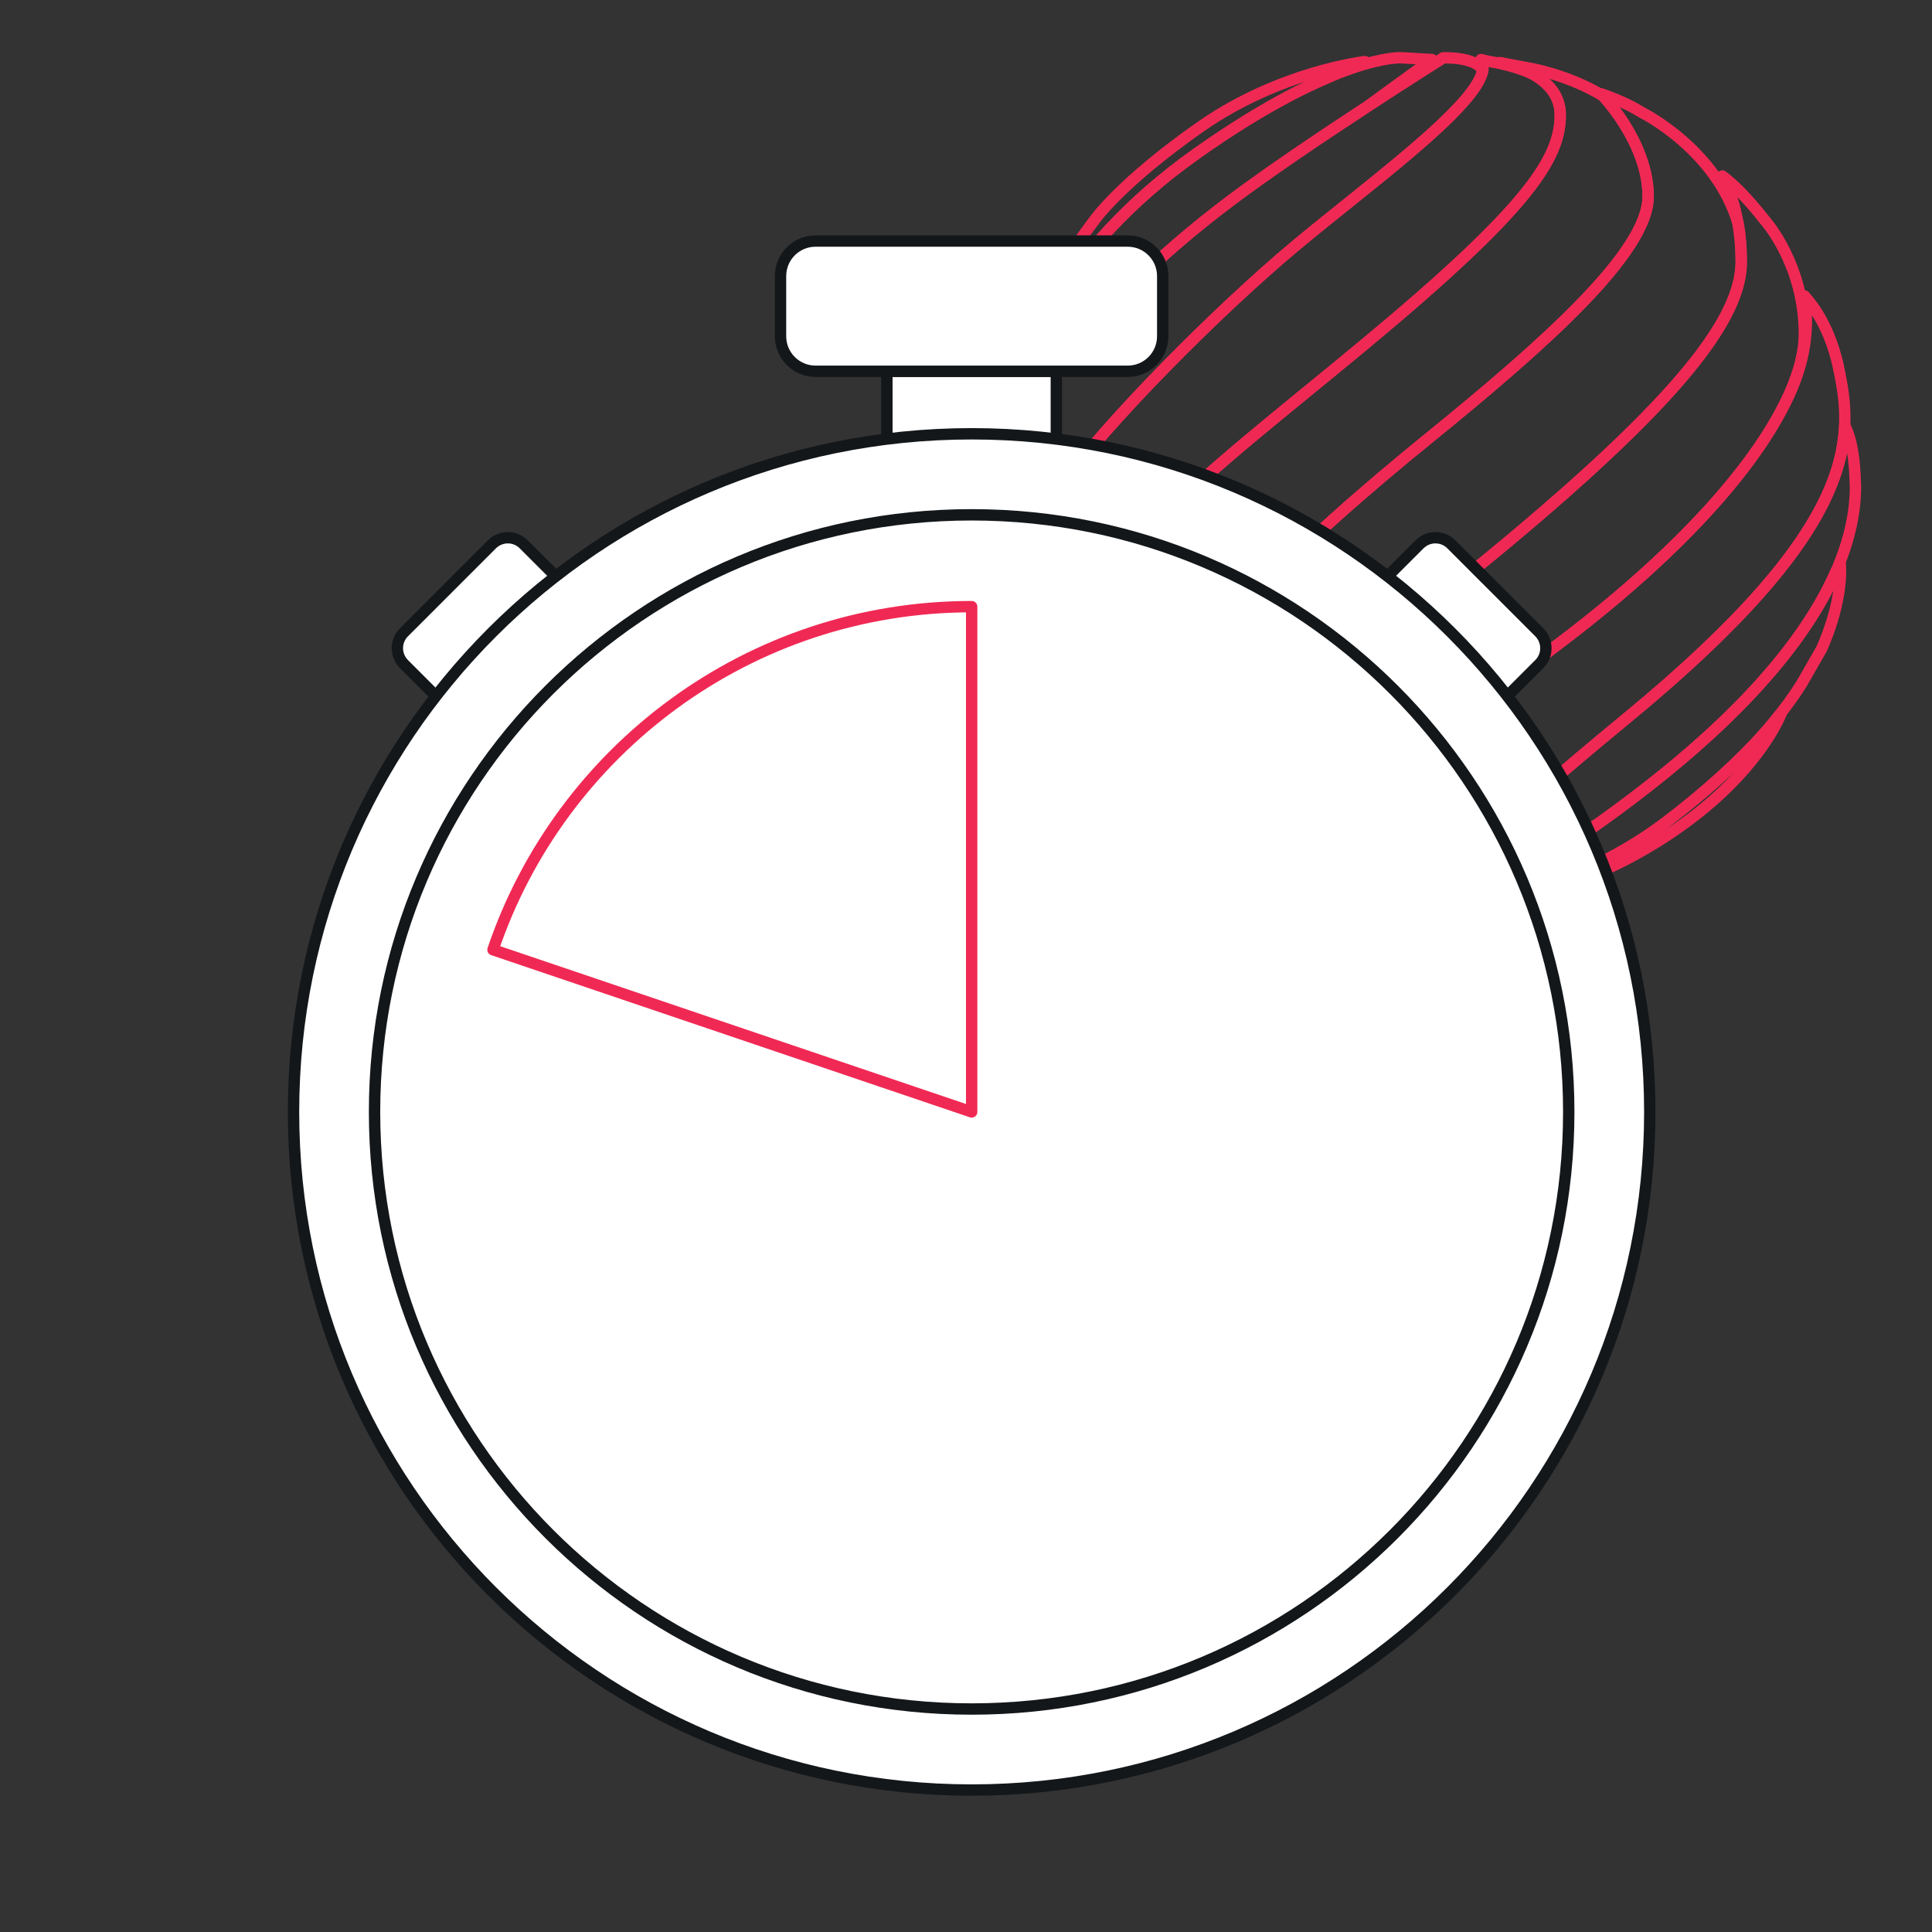
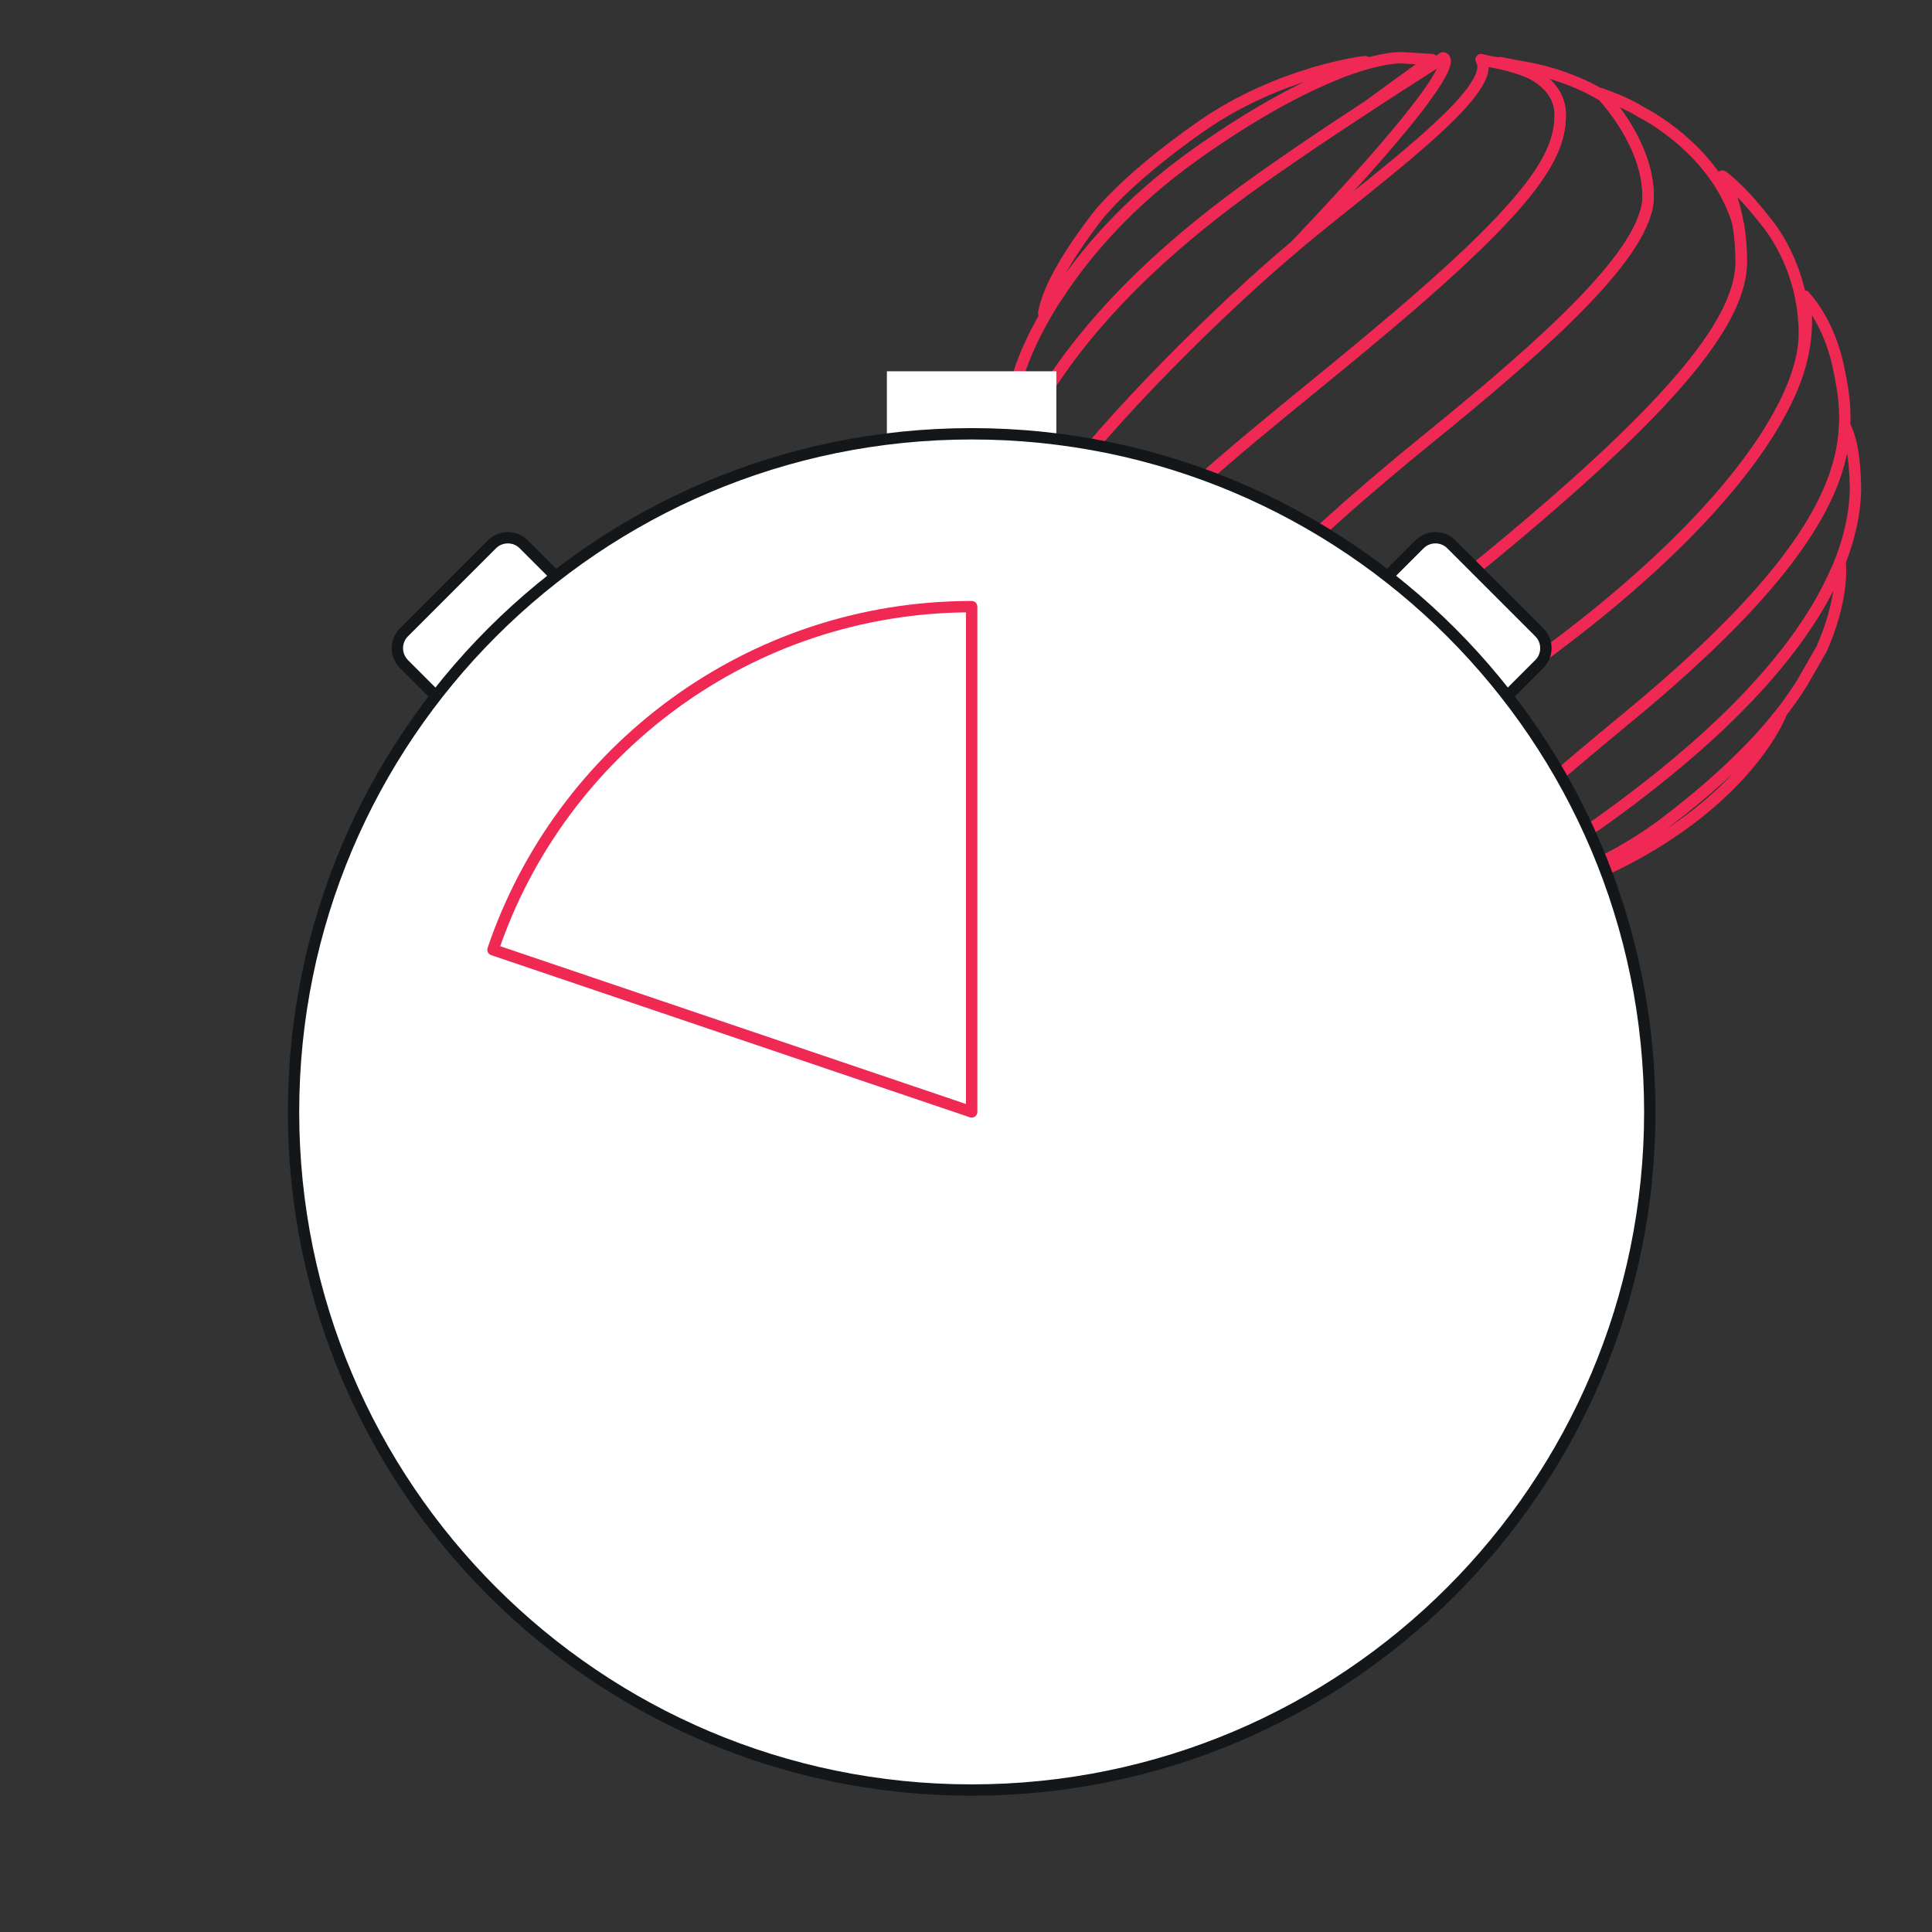
<svg xmlns="http://www.w3.org/2000/svg" width="170" height="170" viewBox="0 0 170 170" fill="none">
  <rect x="0" y="0" width="170" height="170" fill="#333333" stroke="none" />
  <path opacity="0.57" d="M132.187 5.55C132.057 5.52 131.977 5.51 131.977 5.51L132.187 5.55Z" stroke="#F02954" stroke-linecap="round" stroke-linejoin="round" />
  <path d="M132.177 5.55C132.047 5.52 131.977 5.51 131.977 5.51L132.177 5.55Z" stroke="#F02954" stroke-linecap="round" stroke-linejoin="round" />
-   <path d="M90.059 52.16L90.039 52.13L90.059 52.16Z" stroke="#F02954" stroke-linecap="round" stroke-linejoin="round" />
  <path d="M105.326 13.49C110.216 10.04 114.046 8 116.896 6.8C118.896 5.85 120.106 5.42 120.106 5.42C120.106 5.42 112.646 6.26 105.656 11.14C98.666 16.03 96.356 19.3 96.356 19.3C93.796 22.68 92.196 25.49 91.836 27.56C91.836 27.56 92.246 27.01 93.006 26.08C95.356 22.44 99.206 17.81 105.336 13.49H105.326Z" stroke="#F02954" stroke-linecap="round" stroke-linejoin="round" />
  <path d="M90.407 37.34C90.787 36.53 91.227 35.69 91.767 34.84C95.997 28.05 101.837 22.52 108.227 17.69C111.547 15.19 116.407 11.92 120.327 9.36C123.697 6.89 126.007 5.24 126.007 5.24L123.307 5.08C123.307 5.08 117.737 4.73 105.327 13.48C92.667 22.41 89.707 32.69 89.707 32.69C89.707 32.69 88.757 36.21 88.947 40.17C89.297 39.35 89.777 38.39 90.397 37.33L90.407 37.34Z" stroke="#F02954" stroke-linecap="round" stroke-linejoin="round" />
-   <path d="M90.458 50.54C90.578 48.3 91.198 45.79 92.848 43.46C97.318 37.15 107.438 27.11 113.868 21.73C120.318 16.33 129.858 9.47 130.478 6.2C129.828 4.96 126.968 5.09 126.968 5.09L126.798 5.22C126.798 5.22 114.628 12.87 108.238 17.7C101.848 22.52 95.998 28.06 91.778 34.85C87.548 41.64 88.638 47.29 88.638 47.29C89.008 49.77 89.488 51.22 90.058 52.14C90.058 52.05 90.108 51.73 90.468 50.55L90.458 50.54Z" stroke="#F02954" stroke-linecap="round" stroke-linejoin="round" />
+   <path d="M90.458 50.54C90.578 48.3 91.198 45.79 92.848 43.46C97.318 37.15 107.438 27.11 113.868 21.73C129.828 4.96 126.968 5.09 126.968 5.09L126.798 5.22C126.798 5.22 114.628 12.87 108.238 17.7C101.848 22.52 95.998 28.06 91.778 34.85C87.548 41.64 88.638 47.29 88.638 47.29C89.008 49.77 89.488 51.22 90.058 52.14C90.058 52.05 90.108 51.73 90.468 50.55L90.458 50.54Z" stroke="#F02954" stroke-linecap="round" stroke-linejoin="round" />
  <path d="M95.209 59.61C95.209 59.54 95.209 59.47 95.209 59.41C95.209 59.27 95.209 59.13 95.209 58.99C95.209 58.07 95.349 57.15 95.609 56.21C97.639 47.75 107.209 40.97 120.099 30.27C134.669 18.18 137.289 13.88 137.289 10.1C137.289 8.33 136.119 7.21 134.889 6.52C132.989 5.66 130.929 5.39 130.929 5.39L130.319 5.24C132.019 7.92 121.029 15.73 113.859 21.73C107.429 27.11 97.309 37.15 92.839 43.46C88.369 49.77 91.489 57.41 91.489 57.41C92.719 60.08 94.169 62.43 95.849 64.43C95.849 64.43 95.379 63.06 95.249 60.39C95.229 60.13 95.219 59.87 95.219 59.61H95.209Z" stroke="#F02954" stroke-linecap="round" stroke-linejoin="round" />
  <path d="M104.189 72.18C102.819 70.6 101.809 68.64 101.809 66.32C101.809 59.26 115.109 47.16 125.649 38.61C136.189 30.06 145.019 22.13 145.019 17.29C145.019 13.08 141.879 9.35 141.069 8.45C137.979 6.56 134.599 6 134.599 6L132.179 5.55C133.139 5.74 137.289 6.78 137.289 10.11C137.289 13.88 134.669 18.18 120.099 30.28C105.529 42.37 95.199 49.46 95.199 59.62C95.199 65.09 99.819 69.55 99.819 69.55C102.399 71.71 104.369 73.15 105.699 73.84C105.699 73.84 104.969 73.31 104.179 72.18H104.189Z" stroke="#F02954" stroke-linecap="round" stroke-linejoin="round" />
  <path d="M110.316 72.41C110.316 72.08 110.336 71.76 110.366 71.44C110.396 70.78 110.556 70.09 110.826 69.37C111.336 67.89 112.276 66.37 113.736 64.62C118.496 58.71 127.056 52.32 131.206 48.91L131.496 48.67C131.606 48.58 131.706 48.49 131.816 48.41C132.046 48.21 132.306 48 132.576 47.78C148.076 34.85 153.226 27.89 153.226 23.03C153.226 21.79 153.126 20.71 152.966 19.77C151.066 13.13 144.436 9.88 144.436 9.88C143.416 9.24 142.206 8.71 140.876 8.25C140.876 8.25 145.026 12.45 145.026 17.29C145.026 22.13 136.196 30.06 125.656 38.61C115.116 47.16 101.816 59.26 101.816 66.32C101.816 73.38 111.216 77.05 111.216 77.05C112.486 77.53 113.636 77.92 114.626 78.18C114.626 78.18 113.816 77.71 112.896 76.84C111.426 75.78 110.326 74.35 110.326 72.41H110.316Z" stroke="#F02954" stroke-linecap="round" stroke-linejoin="round" />
  <path d="M155.258 64.49C153.138 66.9 150.018 69.75 146.508 72.4C141.098 76.49 134.888 78.48 132.098 79.22C132.118 79.22 132.148 79.22 132.178 79.22C133.658 79.05 140.178 78.04 147.518 72.95C154.848 67.86 156.718 62.79 156.718 62.79C156.718 62.79 156.658 62.85 156.538 62.96C156.158 63.44 155.738 63.96 155.258 64.5V64.49Z" stroke="#F02954" stroke-linecap="round" stroke-linejoin="round" />
  <path d="M161.568 50.25C159.428 55.17 154.778 61.57 145.018 69.2C137.148 75.36 131.818 78.01 129.148 79.1L130.168 79.65L130.608 79.59C130.608 79.59 139.278 77.88 146.508 72.41C150.018 69.75 153.138 66.91 155.258 64.5C157.508 61.95 158.668 59.92 158.668 59.92L160.278 57.11C160.278 57.11 162.178 53.13 161.928 49.59C161.828 49.78 161.708 50.01 161.578 50.27L161.568 50.25Z" stroke="#F02954" stroke-linecap="round" stroke-linejoin="round" />
  <path d="M163.257 42.65C163.207 40.3 162.907 38.56 162.327 37.47C162.077 43.08 158.497 50.57 143.107 63.23C131.467 72.81 125.027 79.12 125.027 79.12C124.957 79.18 124.877 79.24 124.797 79.3C125.047 79.68 125.817 79.79 126.417 79.8C126.637 79.77 126.737 79.75 126.737 79.75L127.127 79.78C127.127 79.78 133.207 78.43 145.027 69.19C161.057 56.65 163.317 47.44 163.267 42.65H163.257Z" stroke="#F02954" stroke-linecap="round" stroke-linejoin="round" />
  <path d="M161.757 32.23C161.177 29.67 160.177 27.61 158.777 26.04C159.297 29.42 158.617 32.62 156.847 35.92C153.877 41.66 147.387 48.95 136.987 56.78C136.667 57.02 136.347 57.26 136.037 57.5C132.807 60.23 129.067 63.25 125.877 66.14C121.197 70.7 119.207 73.86 118.617 75.62C118.657 78.59 122.857 79.75 122.857 79.75H122.867C123.637 79.88 124.427 79.63 125.017 79.11C125.017 79.11 131.457 72.8 143.097 63.22C163.767 46.21 163.127 38.53 161.747 32.22L161.757 32.23Z" stroke="#F02954" stroke-linecap="round" stroke-linejoin="round" />
  <path d="M151.557 15.49C152.977 16.55 154.317 18.14 155.407 19.53C155.407 19.53 158.767 23.33 158.767 29.38C158.767 35.43 151.917 45.54 136.977 56.78C122.047 68.02 118.407 74.61 118.407 76.63C118.407 78.65 122.157 79.66 122.157 79.66C121.487 79.66 120.807 79.63 120.177 79.54C120.177 79.54 110.297 78.21 110.297 72.41C110.297 66.61 115.197 62.14 131.507 48.65C147.817 35.16 153.207 27.99 153.207 23.03C153.207 18.07 151.547 15.49 151.547 15.49H151.557Z" stroke="#F02954" stroke-linecap="round" stroke-linejoin="round" />
  <path d="M78.039 38.64V32.67H92.949V38.64" fill="white" />
-   <path d="M78.039 38.64V32.67H92.949V38.64" stroke="#14171A" stroke-linecap="round" stroke-linejoin="round" />
  <path d="M38.36 61.25L35.55 58.44C34.77 57.66 34.77 56.4 35.55 55.63L43.28 47.9C44.06 47.12 45.32 47.12 46.09 47.9L48.9 50.71" fill="white" />
  <path d="M38.36 61.25L35.55 58.44C34.77 57.66 34.77 56.4 35.55 55.63L43.28 47.9C44.06 47.12 45.32 47.12 46.09 47.9L48.9 50.71" stroke="#14171A" stroke-linecap="round" stroke-linejoin="round" />
  <path d="M122.09 50.71L124.9 47.9C125.68 47.12 126.94 47.12 127.71 47.9L135.44 55.63C136.22 56.41 136.22 57.67 135.44 58.44L132.63 61.25" fill="white" />
  <path d="M122.09 50.71L124.9 47.9C125.68 47.12 126.94 47.12 127.71 47.9L135.44 55.63C136.22 56.41 136.22 57.67 135.44 58.44L132.63 61.25" stroke="#14171A" stroke-linecap="round" stroke-linejoin="round" />
  <path d="M85.498 157.51C118.453 157.51 145.168 130.795 145.168 97.84C145.168 64.885 118.453 38.17 85.498 38.17C52.543 38.17 25.828 64.885 25.828 97.84C25.828 130.795 52.543 157.51 85.498 157.51Z" fill="white" stroke="#14171A" stroke-linecap="round" stroke-linejoin="round" />
-   <path d="M85.497 150.38C114.514 150.38 138.037 126.857 138.037 97.84C138.037 68.823 114.514 45.3 85.497 45.3C56.48 45.3 32.957 68.823 32.957 97.84C32.957 126.857 56.48 150.38 85.497 150.38Z" fill="white" stroke="#14171A" stroke-linecap="round" stroke-linejoin="round" />
  <path d="M85.499 53.38C65.939 53.38 49.319 66.02 43.379 83.57L85.499 97.84V53.38Z" fill="white" stroke="#F02954" stroke-linecap="round" stroke-linejoin="round" />
-   <path d="M99.23 21.21H71.76C70.059 21.21 68.68 22.589 68.68 24.29V29.59C68.68 31.291 70.059 32.67 71.76 32.67H99.23C100.931 32.67 102.31 31.291 102.31 29.59V24.29C102.31 22.589 100.931 21.21 99.23 21.21Z" fill="white" stroke="#14171A" stroke-linecap="round" stroke-linejoin="round" />
</svg>